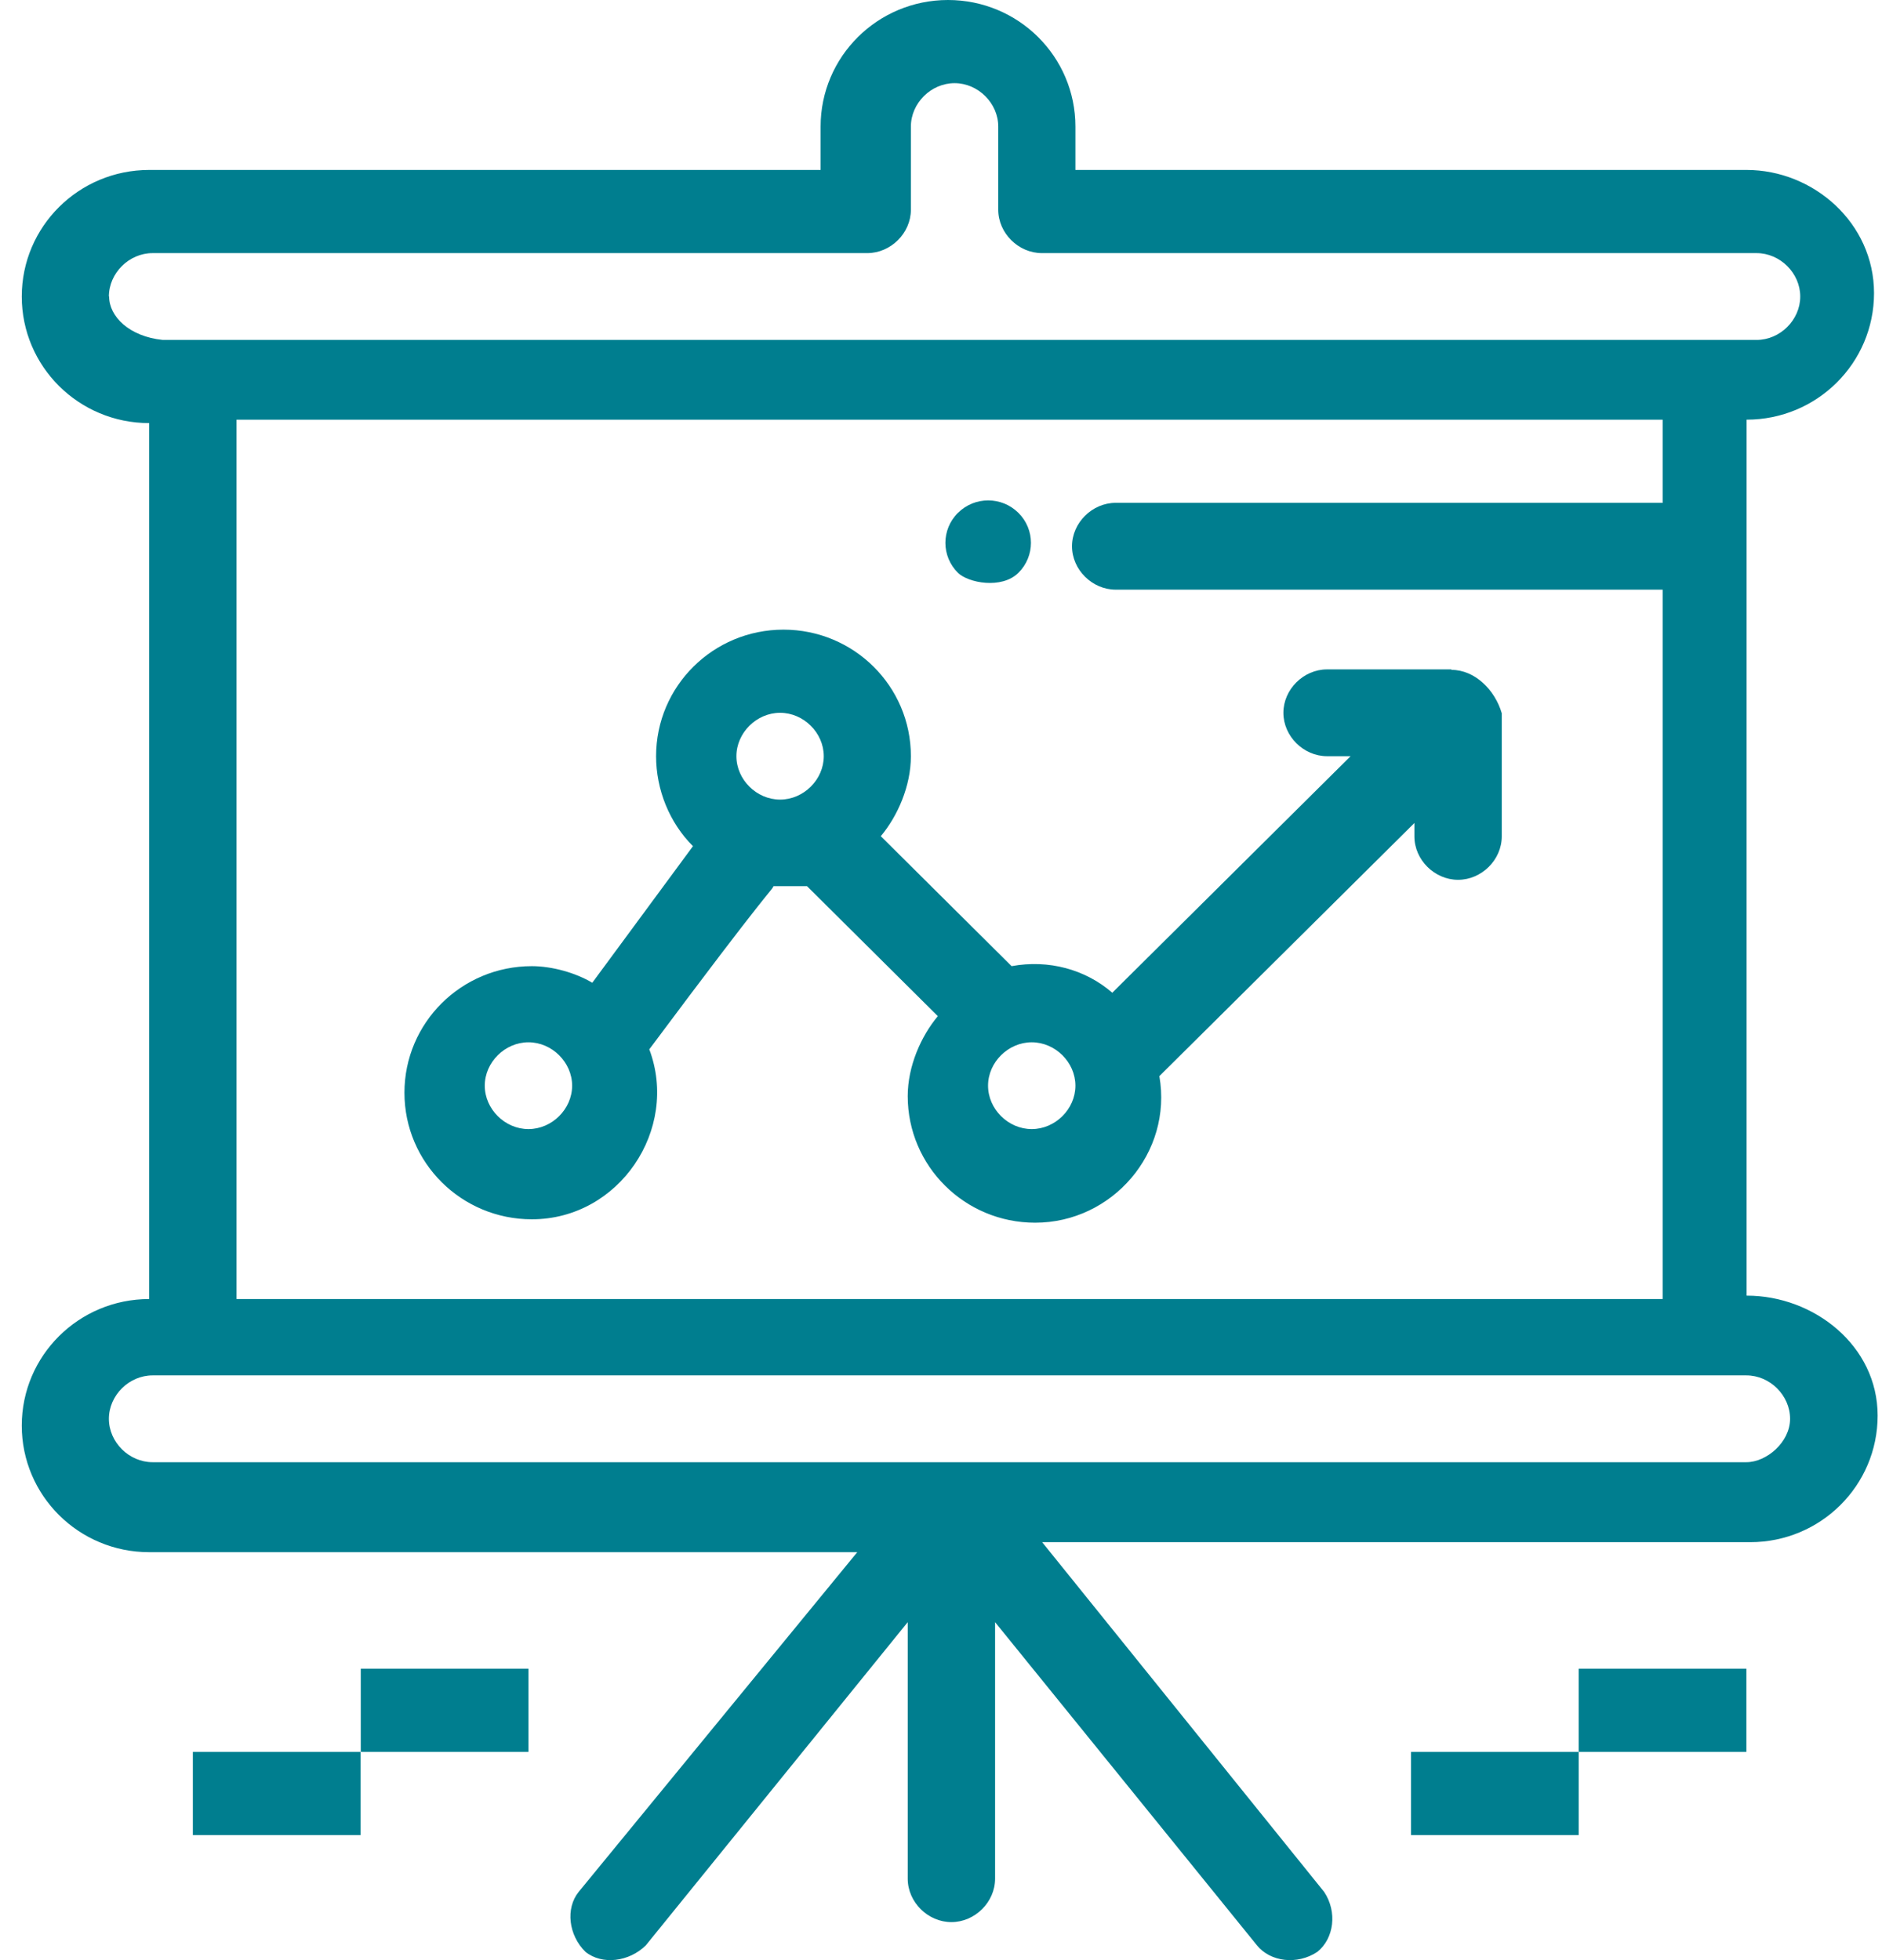
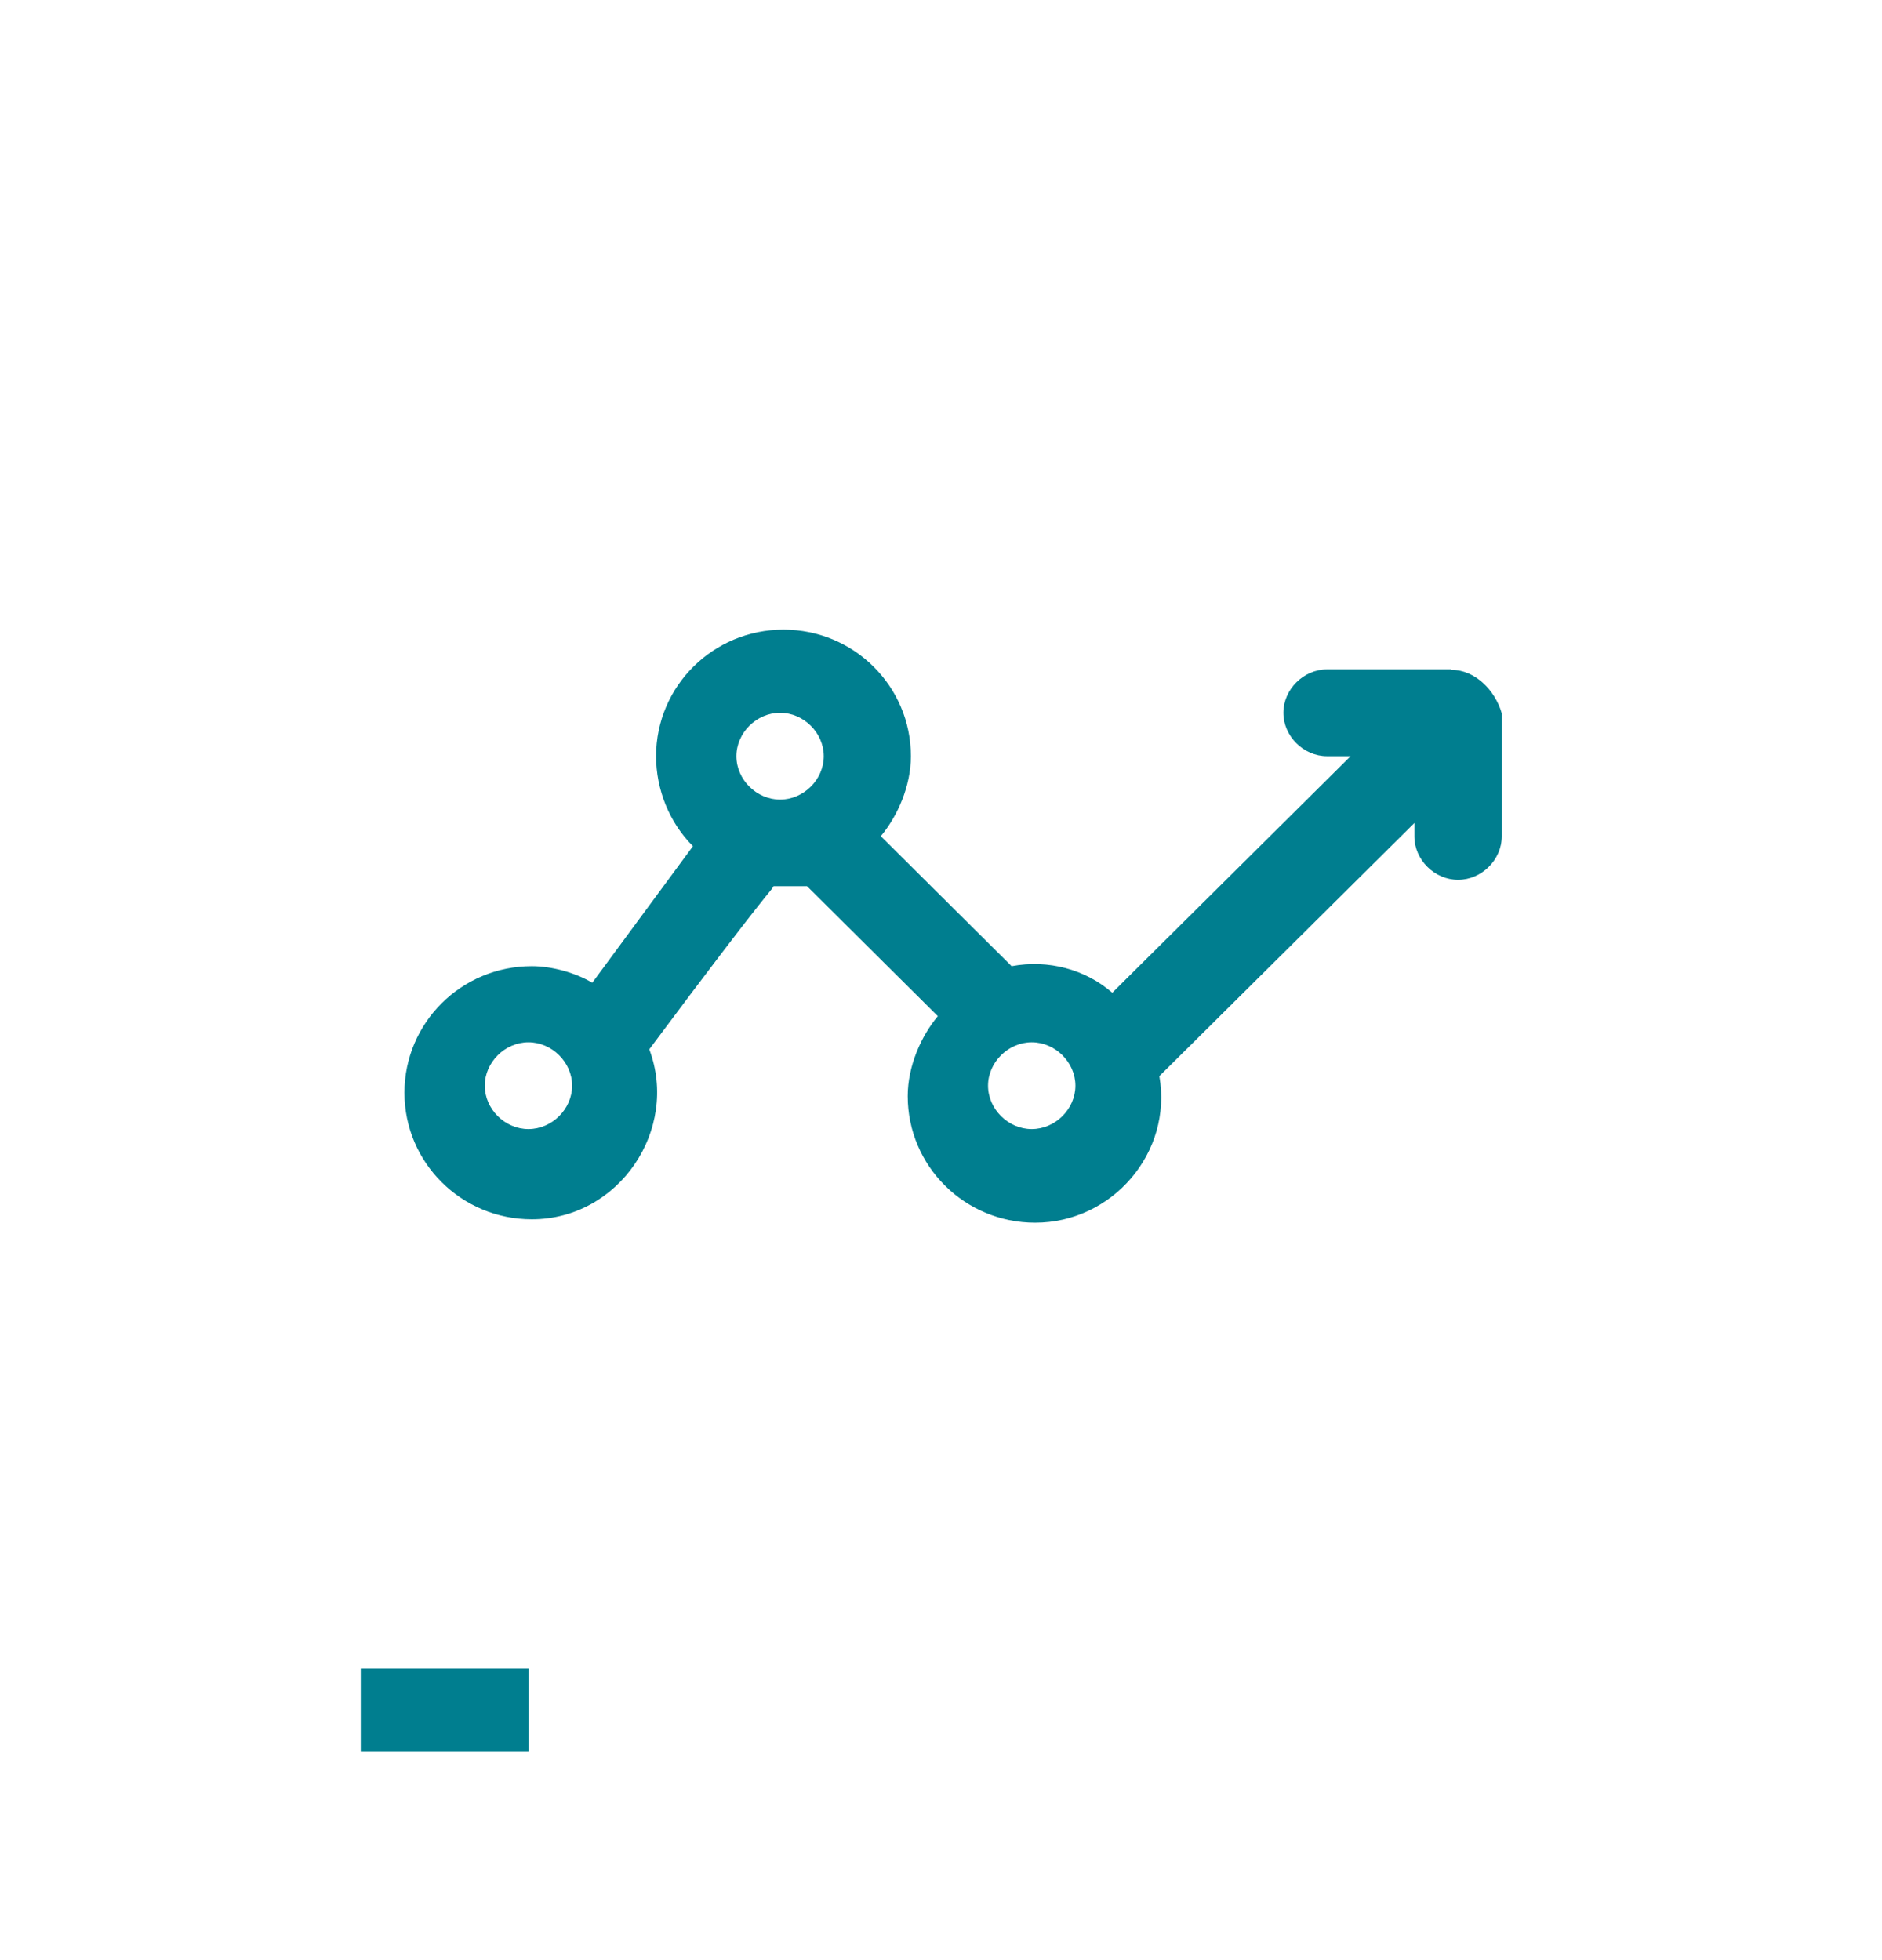
<svg xmlns="http://www.w3.org/2000/svg" width="72" height="75" viewBox="0 0 72 75" fill="none">
-   <path d="M38.961 21.918C39.601 21.284 39.601 20.258 38.961 19.623C38.32 18.988 37.29 18.988 36.649 19.623C36.008 20.258 36.008 21.284 36.649 21.918C37.039 22.301 38.32 22.553 38.961 21.918Z" fill="#007E8F" />
-   <path d="M66.82 49.575V16.058C69.513 16.058 71.695 13.893 71.695 11.216C71.695 8.538 69.383 6.503 66.82 6.503H41.142V4.843C41.142 2.165 38.961 0 36.268 0C33.576 0 31.394 2.165 31.394 4.843V6.503H5.707C3.015 6.503 0.833 8.668 0.833 11.346C0.833 14.024 3.015 16.189 5.707 16.189V49.705C3.015 49.705 0.833 51.87 0.833 54.548C0.833 57.226 3.015 59.391 5.707 59.391H32.796L22.139 72.388C21.628 73.023 21.75 74.049 22.399 74.684C23.039 75.197 24.07 75.066 24.71 74.432L34.727 62.068V71.884C34.727 72.78 35.498 73.545 36.398 73.545C37.298 73.545 38.069 72.78 38.069 71.884V62.068L48.086 74.432C48.596 75.066 49.627 75.197 50.397 74.684C51.038 74.171 51.168 73.154 50.657 72.388L39.87 59.008H66.959C69.651 59.008 71.833 56.843 71.833 54.165C71.833 51.487 69.392 49.575 66.829 49.575H66.82ZM4.166 11.346C4.166 10.45 4.937 9.685 5.837 9.685H33.177C34.078 9.685 34.848 8.92 34.848 8.025V4.843C34.848 3.947 35.619 3.182 36.519 3.182C37.419 3.182 38.19 3.947 38.19 4.843V8.025C38.19 8.92 38.961 9.685 39.861 9.685H67.201C68.102 9.685 68.872 10.45 68.872 11.346C68.872 12.242 68.102 13.007 67.201 13.007H6.227C4.945 12.876 4.175 12.111 4.175 11.346H4.166ZM9.049 16.058H63.608V19.24H42.683C41.783 19.24 41.012 20.006 41.012 20.901C41.012 21.797 41.783 22.562 42.683 22.562H63.608V49.705H9.049V16.058ZM66.82 55.948H5.837C4.937 55.948 4.166 55.183 4.166 54.287C4.166 53.392 4.937 52.626 5.837 52.626H66.812C67.712 52.626 68.483 53.392 68.483 54.287C68.483 55.183 67.582 55.948 66.812 55.948H66.82Z" fill="#007E8F" />
  <path d="M55.522 25.613H50.769C49.869 25.613 49.099 26.378 49.099 27.274C49.099 28.169 49.869 28.934 50.769 28.934H51.67L42.553 37.985C41.523 37.09 40.112 36.707 38.701 36.968L33.697 31.995C34.337 31.23 34.848 30.082 34.848 28.934C34.848 26.257 32.667 24.092 29.974 24.092C27.282 24.092 25.1 26.257 25.1 28.934C25.1 30.213 25.611 31.482 26.511 32.377L22.659 37.603C22.018 37.22 21.117 36.968 20.347 36.968C17.654 36.968 15.473 39.133 15.473 41.811C15.473 44.489 17.654 46.654 20.347 46.654C23.689 46.654 25.992 43.211 24.84 40.15C29.593 33.777 29.463 34.16 29.593 33.908H30.875L35.879 38.881C35.238 39.646 34.727 40.794 34.727 41.941C34.727 44.619 36.909 46.784 39.601 46.784C42.553 46.784 44.865 44.106 44.354 41.176L54.111 31.491V32.004C54.111 32.899 54.882 33.664 55.782 33.664C56.682 33.664 57.453 32.899 57.453 32.004V27.291C57.193 26.396 56.423 25.631 55.531 25.631L55.522 25.613ZM20.217 43.202C19.317 43.202 18.546 42.437 18.546 41.541C18.546 40.646 19.317 39.881 20.217 39.881C21.117 39.881 21.888 40.646 21.888 41.541C21.888 42.437 21.117 43.202 20.217 43.202ZM29.844 27.274C30.745 27.274 31.515 28.039 31.515 28.934C31.515 29.83 30.745 30.595 29.844 30.595C28.944 30.595 28.173 29.83 28.173 28.934C28.173 28.039 28.944 27.274 29.844 27.274ZM39.471 43.202C38.571 43.202 37.8 42.437 37.8 41.541C37.8 40.646 38.571 39.881 39.471 39.881C40.372 39.881 41.142 40.646 41.142 41.541C41.142 42.437 40.372 43.202 39.471 43.202Z" fill="#007E8F" />
-   <path d="M13.793 67.033H7.378V70.215H13.793V67.033Z" fill="#007E8F" />
  <path d="M20.217 63.851H13.802V67.033H20.217V63.851Z" fill="#007E8F" />
-   <path d="M60.397 67.033H53.981V70.215H60.397V67.033Z" fill="#007E8F" />
-   <path d="M66.812 63.851H60.397V67.033H66.812V63.851Z" fill="#007E8F" />
</svg>